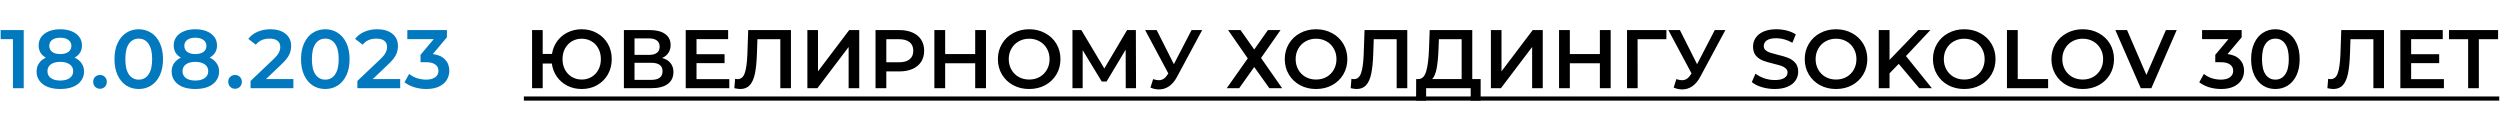
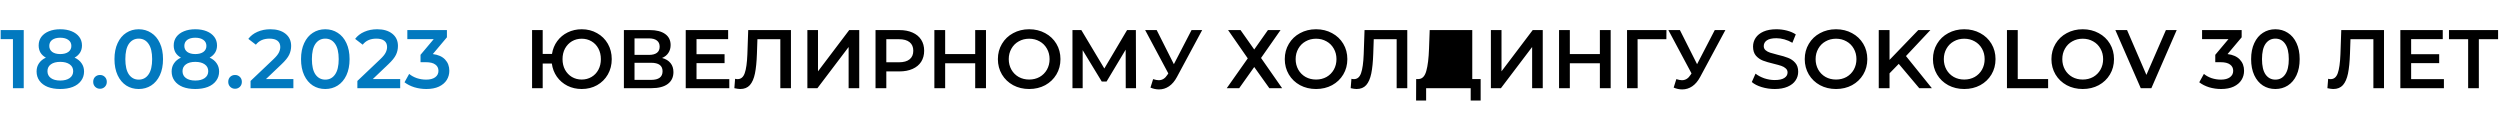
<svg xmlns="http://www.w3.org/2000/svg" width="482" height="22" viewBox="0 0 482 22" fill="none">
  <path d="M4.576 5.8V17H2.496V7.544H0.128L0.128 5.8H4.576ZM14.382 11.112C14.968 11.379 15.416 11.741 15.726 12.2C16.046 12.648 16.206 13.176 16.206 13.784C16.206 14.467 16.014 15.064 15.63 15.576C15.256 16.088 14.723 16.483 14.03 16.76C13.336 17.027 12.531 17.16 11.614 17.16C10.696 17.16 9.891 17.027 9.198 16.76C8.515 16.483 7.987 16.088 7.614 15.576C7.24 15.064 7.054 14.467 7.054 13.784C7.054 13.176 7.208 12.648 7.518 12.2C7.827 11.741 8.27 11.379 8.846 11.112C8.398 10.867 8.051 10.547 7.806 10.152C7.571 9.747 7.454 9.283 7.454 8.76C7.454 8.131 7.624 7.581 7.966 7.112C8.318 6.643 8.808 6.28 9.438 6.024C10.067 5.768 10.792 5.64 11.614 5.64C12.446 5.64 13.176 5.768 13.806 6.024C14.435 6.28 14.926 6.643 15.278 7.112C15.63 7.581 15.806 8.131 15.806 8.76C15.806 9.283 15.683 9.741 15.438 10.136C15.192 10.531 14.84 10.856 14.382 11.112ZM11.614 7.272C10.963 7.272 10.446 7.411 10.062 7.688C9.688 7.965 9.502 8.355 9.502 8.856C9.502 9.336 9.688 9.72 10.062 10.008C10.446 10.285 10.963 10.424 11.614 10.424C12.275 10.424 12.798 10.285 13.182 10.008C13.566 9.72 13.758 9.336 13.758 8.856C13.758 8.355 13.56 7.965 13.166 7.688C12.782 7.411 12.264 7.272 11.614 7.272ZM11.614 15.528C12.382 15.528 12.99 15.368 13.438 15.048C13.886 14.728 14.11 14.285 14.11 13.72C14.11 13.165 13.886 12.728 13.438 12.408C12.99 12.088 12.382 11.928 11.614 11.928C10.846 11.928 10.243 12.088 9.806 12.408C9.368 12.728 9.15 13.165 9.15 13.72C9.15 14.285 9.368 14.728 9.806 15.048C10.243 15.368 10.846 15.528 11.614 15.528ZM19.279 17.112C18.917 17.112 18.608 16.989 18.352 16.744C18.096 16.488 17.968 16.168 17.968 15.784C17.968 15.389 18.09 15.069 18.335 14.824C18.591 14.579 18.906 14.456 19.279 14.456C19.653 14.456 19.962 14.579 20.207 14.824C20.463 15.069 20.591 15.389 20.591 15.784C20.591 16.168 20.463 16.488 20.207 16.744C19.951 16.989 19.642 17.112 19.279 17.112ZM26.742 17.16C25.846 17.16 25.046 16.936 24.342 16.488C23.638 16.029 23.084 15.368 22.678 14.504C22.273 13.629 22.07 12.595 22.07 11.4C22.07 10.205 22.273 9.176 22.678 8.312C23.084 7.437 23.638 6.776 24.342 6.328C25.046 5.869 25.846 5.64 26.742 5.64C27.638 5.64 28.438 5.869 29.142 6.328C29.857 6.776 30.417 7.437 30.822 8.312C31.228 9.176 31.43 10.205 31.43 11.4C31.43 12.595 31.228 13.629 30.822 14.504C30.417 15.368 29.857 16.029 29.142 16.488C28.438 16.936 27.638 17.16 26.742 17.16ZM26.742 15.352C27.542 15.352 28.172 15.021 28.63 14.36C29.1 13.699 29.334 12.712 29.334 11.4C29.334 10.088 29.1 9.101 28.63 8.44C28.172 7.779 27.542 7.448 26.742 7.448C25.953 7.448 25.324 7.779 24.854 8.44C24.396 9.101 24.166 10.088 24.166 11.4C24.166 12.712 24.396 13.699 24.854 14.36C25.324 15.021 25.953 15.352 26.742 15.352ZM40.42 11.112C41.007 11.379 41.455 11.741 41.764 12.2C42.084 12.648 42.244 13.176 42.244 13.784C42.244 14.467 42.052 15.064 41.668 15.576C41.294 16.088 40.761 16.483 40.068 16.76C39.374 17.027 38.569 17.16 37.652 17.16C36.734 17.16 35.929 17.027 35.236 16.76C34.553 16.483 34.025 16.088 33.652 15.576C33.279 15.064 33.092 14.467 33.092 13.784C33.092 13.176 33.246 12.648 33.556 12.2C33.865 11.741 34.308 11.379 34.884 11.112C34.436 10.867 34.089 10.547 33.844 10.152C33.609 9.747 33.492 9.283 33.492 8.76C33.492 8.131 33.663 7.581 34.004 7.112C34.356 6.643 34.846 6.28 35.476 6.024C36.105 5.768 36.831 5.64 37.652 5.64C38.484 5.64 39.215 5.768 39.844 6.024C40.473 6.28 40.964 6.643 41.316 7.112C41.668 7.581 41.844 8.131 41.844 8.76C41.844 9.283 41.721 9.741 41.476 10.136C41.23 10.531 40.879 10.856 40.42 11.112ZM37.652 7.272C37.001 7.272 36.484 7.411 36.1 7.688C35.727 7.965 35.54 8.355 35.54 8.856C35.54 9.336 35.727 9.72 36.1 10.008C36.484 10.285 37.001 10.424 37.652 10.424C38.313 10.424 38.836 10.285 39.22 10.008C39.604 9.72 39.796 9.336 39.796 8.856C39.796 8.355 39.599 7.965 39.204 7.688C38.82 7.411 38.303 7.272 37.652 7.272ZM37.652 15.528C38.42 15.528 39.028 15.368 39.476 15.048C39.924 14.728 40.148 14.285 40.148 13.72C40.148 13.165 39.924 12.728 39.476 12.408C39.028 12.088 38.42 11.928 37.652 11.928C36.884 11.928 36.281 12.088 35.844 12.408C35.407 12.728 35.188 13.165 35.188 13.72C35.188 14.285 35.407 14.728 35.844 15.048C36.281 15.368 36.884 15.528 37.652 15.528ZM45.318 17.112C44.955 17.112 44.646 16.989 44.39 16.744C44.134 16.488 44.006 16.168 44.006 15.784C44.006 15.389 44.128 15.069 44.374 14.824C44.63 14.579 44.944 14.456 45.318 14.456C45.691 14.456 46 14.579 46.246 14.824C46.502 15.069 46.63 15.389 46.63 15.784C46.63 16.168 46.502 16.488 46.246 16.744C45.99 16.989 45.68 17.112 45.318 17.112ZM56.564 15.24V17H48.308V15.608L52.756 11.384C53.257 10.904 53.593 10.488 53.764 10.136C53.945 9.773 54.036 9.416 54.036 9.064C54.036 8.541 53.86 8.141 53.508 7.864C53.156 7.587 52.639 7.448 51.956 7.448C50.815 7.448 49.94 7.837 49.332 8.616L47.876 7.496C48.313 6.909 48.9 6.456 49.636 6.136C50.383 5.805 51.215 5.64 52.132 5.64C53.348 5.64 54.319 5.928 55.044 6.504C55.769 7.08 56.132 7.864 56.132 8.856C56.132 9.464 56.004 10.035 55.748 10.568C55.492 11.101 55.001 11.709 54.276 12.392L51.284 15.24H56.564ZM62.71 17.16C61.814 17.16 61.014 16.936 60.31 16.488C59.606 16.029 59.051 15.368 58.646 14.504C58.24 13.629 58.038 12.595 58.038 11.4C58.038 10.205 58.24 9.176 58.646 8.312C59.051 7.437 59.606 6.776 60.31 6.328C61.014 5.869 61.814 5.64 62.71 5.64C63.606 5.64 64.406 5.869 65.11 6.328C65.824 6.776 66.384 7.437 66.79 8.312C67.195 9.176 67.398 10.205 67.398 11.4C67.398 12.595 67.195 13.629 66.79 14.504C66.384 15.368 65.824 16.029 65.11 16.488C64.406 16.936 63.606 17.16 62.71 17.16ZM62.71 15.352C63.51 15.352 64.139 15.021 64.598 14.36C65.067 13.699 65.302 12.712 65.302 11.4C65.302 10.088 65.067 9.101 64.598 8.44C64.139 7.779 63.51 7.448 62.71 7.448C61.92 7.448 61.291 7.779 60.822 8.44C60.363 9.101 60.134 10.088 60.134 11.4C60.134 12.712 60.363 13.699 60.822 14.36C61.291 15.021 61.92 15.352 62.71 15.352ZM77.157 15.24V17H68.901V15.608L73.349 11.384C73.851 10.904 74.187 10.488 74.357 10.136C74.539 9.773 74.629 9.416 74.629 9.064C74.629 8.541 74.453 8.141 74.101 7.864C73.749 7.587 73.232 7.448 72.549 7.448C71.408 7.448 70.533 7.837 69.925 8.616L68.469 7.496C68.907 6.909 69.493 6.456 70.229 6.136C70.976 5.805 71.808 5.64 72.725 5.64C73.941 5.64 74.912 5.928 75.637 6.504C76.363 7.08 76.725 7.864 76.725 8.856C76.725 9.464 76.597 10.035 76.341 10.568C76.085 11.101 75.595 11.709 74.869 12.392L71.877 15.24H77.157ZM83.446 10.424C84.48 10.552 85.27 10.904 85.814 11.48C86.358 12.056 86.63 12.776 86.63 13.64C86.63 14.291 86.464 14.883 86.134 15.416C85.803 15.949 85.302 16.376 84.63 16.696C83.968 17.005 83.158 17.16 82.198 17.16C81.398 17.16 80.624 17.048 79.878 16.824C79.142 16.589 78.512 16.269 77.99 15.864L78.886 14.248C79.291 14.589 79.782 14.861 80.358 15.064C80.944 15.256 81.547 15.352 82.166 15.352C82.902 15.352 83.478 15.203 83.894 14.904C84.32 14.595 84.534 14.179 84.534 13.656C84.534 13.133 84.331 12.728 83.926 12.44C83.531 12.141 82.923 11.992 82.102 11.992H81.078V10.568L83.622 7.544H78.534V5.8H86.166V7.192L83.446 10.424Z" fill="#0279BF" />
-   <path d="M112.152 5.64C113.251 5.64 114.237 5.891 115.112 6.392C115.997 6.883 116.691 7.565 117.192 8.44C117.693 9.315 117.944 10.301 117.944 11.4C117.944 12.499 117.693 13.485 117.192 14.36C116.691 15.235 115.997 15.923 115.112 16.424C114.237 16.915 113.251 17.16 112.152 17.16C111.149 17.16 110.232 16.952 109.4 16.536C108.579 16.12 107.901 15.539 107.368 14.792C106.845 14.045 106.52 13.197 106.392 12.248H104.632V17H102.584V5.8H104.632V10.392H106.424C106.573 9.464 106.909 8.643 107.432 7.928C107.965 7.203 108.637 6.643 109.448 6.248C110.269 5.843 111.171 5.64 112.152 5.64ZM112.152 15.336C112.845 15.336 113.475 15.171 114.04 14.84C114.605 14.509 115.048 14.045 115.368 13.448C115.688 12.851 115.848 12.168 115.848 11.4C115.848 10.632 115.688 9.949 115.368 9.352C115.048 8.755 114.605 8.291 114.04 7.96C113.475 7.629 112.845 7.464 112.152 7.464C111.459 7.464 110.829 7.629 110.264 7.96C109.709 8.291 109.267 8.755 108.936 9.352C108.616 9.949 108.456 10.632 108.456 11.4C108.456 12.168 108.616 12.851 108.936 13.448C109.267 14.045 109.709 14.509 110.264 14.84C110.829 15.171 111.459 15.336 112.152 15.336ZM127.647 11.176C128.362 11.368 128.906 11.699 129.279 12.168C129.652 12.627 129.839 13.203 129.839 13.896C129.839 14.877 129.476 15.64 128.751 16.184C128.026 16.728 126.975 17 125.599 17H120.287V5.8H125.295C126.554 5.8 127.535 6.051 128.239 6.552C128.943 7.053 129.295 7.763 129.295 8.68C129.295 9.267 129.151 9.773 128.863 10.2C128.586 10.627 128.18 10.952 127.647 11.176ZM122.335 10.584H125.119C125.791 10.584 126.303 10.451 126.655 10.184C127.007 9.917 127.183 9.523 127.183 9C127.183 8.477 127.007 8.083 126.655 7.816C126.303 7.539 125.791 7.4 125.119 7.4H122.335V10.584ZM125.535 15.4C127.007 15.4 127.743 14.845 127.743 13.736C127.743 12.648 127.007 12.104 125.535 12.104H122.335V15.4H125.535ZM140.609 15.256V17H132.209V5.8H140.385V7.544H134.289V10.456H139.697V12.168H134.289V15.256H140.609ZM152.495 5.8V17H150.447V7.56H146.031L145.935 10.36C145.882 11.928 145.754 13.203 145.551 14.184C145.349 15.155 145.023 15.896 144.575 16.408C144.127 16.909 143.509 17.16 142.719 17.16C142.442 17.16 142.063 17.107 141.583 17L141.727 15.192C141.866 15.235 142.026 15.256 142.207 15.256C142.858 15.256 143.317 14.872 143.583 14.104C143.861 13.325 144.031 12.104 144.095 10.44L144.255 5.8H152.495ZM155.662 5.8H157.71V13.752L163.726 5.8L165.662 5.8V17H163.614V9.064L157.598 17H155.662V5.8ZM173.41 5.8C174.381 5.8 175.224 5.96 175.938 6.28C176.664 6.6 177.218 7.059 177.602 7.656C177.986 8.253 178.178 8.963 178.178 9.784C178.178 10.595 177.986 11.304 177.602 11.912C177.218 12.509 176.664 12.968 175.938 13.288C175.224 13.608 174.381 13.768 173.41 13.768H170.882V17H168.802V5.8H173.41ZM173.314 12.008C174.221 12.008 174.909 11.816 175.378 11.432C175.848 11.048 176.082 10.499 176.082 9.784C176.082 9.069 175.848 8.52 175.378 8.136C174.909 7.752 174.221 7.56 173.314 7.56H170.882V12.008H173.314ZM190.098 5.8V17H188.018V12.2H182.226V17H180.146V5.8H182.226V10.424H188.018V5.8H190.098ZM198.424 17.16C197.283 17.16 196.253 16.915 195.336 16.424C194.419 15.923 193.699 15.235 193.176 14.36C192.653 13.475 192.392 12.488 192.392 11.4C192.392 10.312 192.653 9.331 193.176 8.456C193.699 7.571 194.419 6.883 195.336 6.392C196.253 5.891 197.283 5.64 198.424 5.64C199.565 5.64 200.595 5.891 201.512 6.392C202.429 6.883 203.149 7.565 203.672 8.44C204.195 9.315 204.456 10.301 204.456 11.4C204.456 12.499 204.195 13.485 203.672 14.36C203.149 15.235 202.429 15.923 201.512 16.424C200.595 16.915 199.565 17.16 198.424 17.16ZM198.424 15.336C199.171 15.336 199.843 15.171 200.44 14.84C201.037 14.499 201.507 14.029 201.848 13.432C202.189 12.824 202.36 12.147 202.36 11.4C202.36 10.653 202.189 9.981 201.848 9.384C201.507 8.776 201.037 8.307 200.44 7.976C199.843 7.635 199.171 7.464 198.424 7.464C197.677 7.464 197.005 7.635 196.408 7.976C195.811 8.307 195.341 8.776 195 9.384C194.659 9.981 194.488 10.653 194.488 11.4C194.488 12.147 194.659 12.824 195 13.432C195.341 14.029 195.811 14.499 196.408 14.84C197.005 15.171 197.677 15.336 198.424 15.336ZM217.043 17L217.027 9.576L213.347 15.72H212.419L208.739 9.672V17H206.771V5.8H208.483L212.915 13.208L217.299 5.8H218.995L219.027 17H217.043ZM231.778 5.8L226.914 14.84C226.487 15.64 225.975 16.243 225.378 16.648C224.791 17.043 224.151 17.24 223.458 17.24C222.903 17.24 222.354 17.123 221.81 16.888L222.322 15.256C222.759 15.395 223.122 15.464 223.41 15.464C224.082 15.464 224.636 15.117 225.074 14.424L225.25 14.152L220.786 5.8H223.01L226.322 12.376L229.73 5.8H231.778ZM239.176 5.8L241.816 9.544L244.456 5.8H246.888L243.128 11.176L247.192 17H244.728L241.816 12.92L238.92 17H236.52L240.568 11.256L236.776 5.8H239.176ZM253.736 17.16C252.595 17.16 251.566 16.915 250.648 16.424C249.731 15.923 249.011 15.235 248.488 14.36C247.966 13.475 247.704 12.488 247.704 11.4C247.704 10.312 247.966 9.331 248.488 8.456C249.011 7.571 249.731 6.883 250.648 6.392C251.566 5.891 252.595 5.64 253.736 5.64C254.878 5.64 255.907 5.891 256.824 6.392C257.742 6.883 258.462 7.565 258.984 8.44C259.507 9.315 259.768 10.301 259.768 11.4C259.768 12.499 259.507 13.485 258.984 14.36C258.462 15.235 257.742 15.923 256.824 16.424C255.907 16.915 254.878 17.16 253.736 17.16ZM253.736 15.336C254.483 15.336 255.155 15.171 255.752 14.84C256.35 14.499 256.819 14.029 257.16 13.432C257.502 12.824 257.672 12.147 257.672 11.4C257.672 10.653 257.502 9.981 257.16 9.384C256.819 8.776 256.35 8.307 255.752 7.976C255.155 7.635 254.483 7.464 253.736 7.464C252.99 7.464 252.318 7.635 251.72 7.976C251.123 8.307 250.654 8.776 250.312 9.384C249.971 9.981 249.8 10.653 249.8 11.4C249.8 12.147 249.971 12.824 250.312 13.432C250.654 14.029 251.123 14.499 251.72 14.84C252.318 15.171 252.99 15.336 253.736 15.336ZM271.323 5.8V17H269.275V7.56H264.859L264.763 10.36C264.71 11.928 264.582 13.203 264.379 14.184C264.177 15.155 263.851 15.896 263.403 16.408C262.955 16.909 262.337 17.16 261.547 17.16C261.27 17.16 260.891 17.107 260.411 17L260.555 15.192C260.694 15.235 260.854 15.256 261.035 15.256C261.686 15.256 262.145 14.872 262.411 14.104C262.689 13.325 262.859 12.104 262.923 10.44L263.083 5.8H271.323ZM285.469 15.24V19.384H283.549V17H274.957V19.384H273.021L273.037 15.24H273.517C274.221 15.208 274.712 14.691 274.989 13.688C275.277 12.675 275.453 11.229 275.517 9.352L275.645 5.8H283.853V15.24H285.469ZM277.341 9.544C277.288 10.995 277.17 12.205 276.989 13.176C276.808 14.136 276.52 14.824 276.125 15.24H281.805V7.56H277.421L277.341 9.544ZM287.443 5.8H289.491V13.752L295.507 5.8H297.443V17H295.395V9.064L289.379 17H287.443V5.8ZM310.536 5.8V17H308.456V12.2H302.664V17H300.584V5.8H302.664V10.424H308.456V5.8H310.536ZM321.277 7.56H315.725L315.741 17H313.693V5.8H321.293L321.277 7.56ZM332.653 5.8L327.789 14.84C327.362 15.64 326.85 16.243 326.253 16.648C325.666 17.043 325.026 17.24 324.333 17.24C323.778 17.24 323.229 17.123 322.685 16.888L323.197 15.256C323.634 15.395 323.997 15.464 324.285 15.464C324.957 15.464 325.511 15.117 325.949 14.424L326.125 14.152L321.661 5.8H323.885L327.197 12.376L330.605 5.8H332.653ZM342.163 17.16C341.299 17.16 340.462 17.037 339.651 16.792C338.851 16.547 338.217 16.221 337.747 15.816L338.467 14.2C338.926 14.563 339.486 14.861 340.147 15.096C340.819 15.32 341.491 15.432 342.163 15.432C342.995 15.432 343.614 15.299 344.019 15.032C344.435 14.765 344.643 14.413 344.643 13.976C344.643 13.656 344.526 13.395 344.291 13.192C344.067 12.979 343.779 12.813 343.427 12.696C343.075 12.579 342.595 12.445 341.987 12.296C341.134 12.093 340.441 11.891 339.907 11.688C339.385 11.485 338.931 11.171 338.547 10.744C338.174 10.307 337.987 9.72 337.987 8.984C337.987 8.365 338.153 7.805 338.483 7.304C338.825 6.792 339.331 6.387 340.003 6.088C340.686 5.789 341.518 5.64 342.499 5.64C343.182 5.64 343.854 5.725 344.515 5.896C345.177 6.067 345.747 6.312 346.227 6.632L345.571 8.248C345.081 7.96 344.569 7.741 344.035 7.592C343.502 7.443 342.985 7.368 342.483 7.368C341.662 7.368 341.049 7.507 340.643 7.784C340.249 8.061 340.051 8.429 340.051 8.888C340.051 9.208 340.163 9.469 340.387 9.672C340.622 9.875 340.915 10.035 341.267 10.152C341.619 10.269 342.099 10.403 342.707 10.552C343.539 10.744 344.222 10.947 344.755 11.16C345.289 11.363 345.742 11.677 346.115 12.104C346.499 12.531 346.691 13.107 346.691 13.832C346.691 14.451 346.521 15.011 346.179 15.512C345.849 16.013 345.342 16.413 344.659 16.712C343.977 17.011 343.145 17.16 342.163 17.16ZM353.986 17.16C352.845 17.16 351.815 16.915 350.898 16.424C349.981 15.923 349.261 15.235 348.738 14.36C348.215 13.475 347.954 12.488 347.954 11.4C347.954 10.312 348.215 9.331 348.738 8.456C349.261 7.571 349.981 6.883 350.898 6.392C351.815 5.891 352.845 5.64 353.986 5.64C355.127 5.64 356.157 5.891 357.074 6.392C357.991 6.883 358.711 7.565 359.234 8.44C359.757 9.315 360.018 10.301 360.018 11.4C360.018 12.499 359.757 13.485 359.234 14.36C358.711 15.235 357.991 15.923 357.074 16.424C356.157 16.915 355.127 17.16 353.986 17.16ZM353.986 15.336C354.733 15.336 355.405 15.171 356.002 14.84C356.599 14.499 357.069 14.029 357.41 13.432C357.751 12.824 357.922 12.147 357.922 11.4C357.922 10.653 357.751 9.981 357.41 9.384C357.069 8.776 356.599 8.307 356.002 7.976C355.405 7.635 354.733 7.464 353.986 7.464C353.239 7.464 352.567 7.635 351.97 7.976C351.373 8.307 350.903 8.776 350.562 9.384C350.221 9.981 350.05 10.653 350.05 11.4C350.05 12.147 350.221 12.824 350.562 13.432C350.903 14.029 351.373 14.499 351.97 14.84C352.567 15.171 353.239 15.336 353.986 15.336ZM366.079 12.312L364.303 14.136V17H362.223V5.8H364.303V11.544L369.839 5.8H372.175L367.471 10.808L372.463 17H370.031L366.079 12.312ZM378.705 17.16C377.563 17.16 376.534 16.915 375.617 16.424C374.699 15.923 373.979 15.235 373.457 14.36C372.934 13.475 372.673 12.488 372.673 11.4C372.673 10.312 372.934 9.331 373.457 8.456C373.979 7.571 374.699 6.883 375.617 6.392C376.534 5.891 377.563 5.64 378.705 5.64C379.846 5.64 380.875 5.891 381.793 6.392C382.71 6.883 383.43 7.565 383.953 8.44C384.475 9.315 384.737 10.301 384.737 11.4C384.737 12.499 384.475 13.485 383.953 14.36C383.43 15.235 382.71 15.923 381.793 16.424C380.875 16.915 379.846 17.16 378.705 17.16ZM378.705 15.336C379.451 15.336 380.123 15.171 380.721 14.84C381.318 14.499 381.787 14.029 382.129 13.432C382.47 12.824 382.641 12.147 382.641 11.4C382.641 10.653 382.47 9.981 382.129 9.384C381.787 8.776 381.318 8.307 380.721 7.976C380.123 7.635 379.451 7.464 378.705 7.464C377.958 7.464 377.286 7.635 376.689 7.976C376.091 8.307 375.622 8.776 375.281 9.384C374.939 9.981 374.769 10.653 374.769 11.4C374.769 12.147 374.939 12.824 375.281 13.432C375.622 14.029 376.091 14.499 376.689 14.84C377.286 15.171 377.958 15.336 378.705 15.336ZM386.941 5.8H389.021V15.24H394.877V17H386.941V5.8ZM401.548 17.16C400.407 17.16 399.378 16.915 398.46 16.424C397.543 15.923 396.823 15.235 396.3 14.36C395.778 13.475 395.516 12.488 395.516 11.4C395.516 10.312 395.778 9.331 396.3 8.456C396.823 7.571 397.543 6.883 398.46 6.392C399.378 5.891 400.407 5.64 401.548 5.64C402.69 5.64 403.719 5.891 404.636 6.392C405.554 6.883 406.274 7.565 406.796 8.44C407.319 9.315 407.58 10.301 407.58 11.4C407.58 12.499 407.319 13.485 406.796 14.36C406.274 15.235 405.554 15.923 404.636 16.424C403.719 16.915 402.69 17.16 401.548 17.16ZM401.548 15.336C402.295 15.336 402.967 15.171 403.564 14.84C404.162 14.499 404.631 14.029 404.972 13.432C405.314 12.824 405.484 12.147 405.484 11.4C405.484 10.653 405.314 9.981 404.972 9.384C404.631 8.776 404.162 8.307 403.564 7.976C402.967 7.635 402.295 7.464 401.548 7.464C400.802 7.464 400.13 7.635 399.532 7.976C398.935 8.307 398.466 8.776 398.124 9.384C397.783 9.981 397.612 10.653 397.612 11.4C397.612 12.147 397.783 12.824 398.124 13.432C398.466 14.029 398.935 14.499 399.532 14.84C400.13 15.171 400.802 15.336 401.548 15.336ZM419.666 5.8L414.786 17H412.738L407.842 5.8H410.098L413.826 14.44L417.586 5.8H419.666ZM429.472 10.424C430.507 10.552 431.296 10.904 431.84 11.48C432.384 12.056 432.656 12.776 432.656 13.64C432.656 14.291 432.491 14.883 432.16 15.416C431.829 15.949 431.328 16.376 430.656 16.696C429.995 17.005 429.184 17.16 428.224 17.16C427.424 17.16 426.651 17.048 425.904 16.824C425.168 16.589 424.539 16.269 424.016 15.864L424.912 14.248C425.317 14.589 425.808 14.861 426.384 15.064C426.971 15.256 427.573 15.352 428.192 15.352C428.928 15.352 429.504 15.203 429.92 14.904C430.347 14.595 430.56 14.179 430.56 13.656C430.56 13.133 430.357 12.728 429.952 12.44C429.557 12.141 428.949 11.992 428.128 11.992H427.104V10.568L429.648 7.544H424.56V5.8H432.192V7.192L429.472 10.424ZM438.688 17.16C437.792 17.16 436.992 16.936 436.288 16.488C435.584 16.029 435.03 15.368 434.624 14.504C434.219 13.629 434.016 12.595 434.016 11.4C434.016 10.205 434.219 9.176 434.624 8.312C435.03 7.437 435.584 6.776 436.288 6.328C436.992 5.869 437.792 5.64 438.688 5.64C439.584 5.64 440.384 5.869 441.088 6.328C441.803 6.776 442.363 7.437 442.768 8.312C443.174 9.176 443.376 10.205 443.376 11.4C443.376 12.595 443.174 13.629 442.768 14.504C442.363 15.368 441.803 16.029 441.088 16.488C440.384 16.936 439.584 17.16 438.688 17.16ZM438.688 15.352C439.488 15.352 440.118 15.021 440.576 14.36C441.046 13.699 441.28 12.712 441.28 11.4C441.28 10.088 441.046 9.101 440.576 8.44C440.118 7.779 439.488 7.448 438.688 7.448C437.899 7.448 437.27 7.779 436.8 8.44C436.342 9.101 436.112 10.088 436.112 11.4C436.112 12.712 436.342 13.699 436.8 14.36C437.27 15.021 437.899 15.352 438.688 15.352ZM459.636 5.8V17H457.588V7.56H453.172L453.076 10.36C453.023 11.928 452.895 13.203 452.692 14.184C452.489 15.155 452.164 15.896 451.716 16.408C451.268 16.909 450.649 17.16 449.86 17.16C449.583 17.16 449.204 17.107 448.724 17L448.868 15.192C449.007 15.235 449.167 15.256 449.348 15.256C449.999 15.256 450.457 14.872 450.724 14.104C451.001 13.325 451.172 12.104 451.236 10.44L451.396 5.8H459.636ZM471.187 15.256V17H462.787V5.8H470.963V7.544H464.867V10.456H470.275V12.168H464.867V15.256H471.187ZM481.633 7.56H477.921V17H475.857V7.56H472.161V5.8H481.633V7.56Z" fill="black" />
-   <path d="M101 18.6L481.857 18.6V19.4L101 19.4V18.6Z" fill="black" />
+   <path d="M112.152 5.64C113.251 5.64 114.237 5.891 115.112 6.392C115.997 6.883 116.691 7.565 117.192 8.44C117.693 9.315 117.944 10.301 117.944 11.4C117.944 12.499 117.693 13.485 117.192 14.36C116.691 15.235 115.997 15.923 115.112 16.424C114.237 16.915 113.251 17.16 112.152 17.16C111.149 17.16 110.232 16.952 109.4 16.536C108.579 16.12 107.901 15.539 107.368 14.792C106.845 14.045 106.52 13.197 106.392 12.248H104.632V17H102.584V5.8H104.632V10.392H106.424C106.573 9.464 106.909 8.643 107.432 7.928C107.965 7.203 108.637 6.643 109.448 6.248C110.269 5.843 111.171 5.64 112.152 5.64ZM112.152 15.336C112.845 15.336 113.475 15.171 114.04 14.84C114.605 14.509 115.048 14.045 115.368 13.448C115.688 12.851 115.848 12.168 115.848 11.4C115.848 10.632 115.688 9.949 115.368 9.352C115.048 8.755 114.605 8.291 114.04 7.96C113.475 7.629 112.845 7.464 112.152 7.464C111.459 7.464 110.829 7.629 110.264 7.96C109.709 8.291 109.267 8.755 108.936 9.352C108.616 9.949 108.456 10.632 108.456 11.4C108.456 12.168 108.616 12.851 108.936 13.448C109.267 14.045 109.709 14.509 110.264 14.84C110.829 15.171 111.459 15.336 112.152 15.336ZM127.647 11.176C128.362 11.368 128.906 11.699 129.279 12.168C129.652 12.627 129.839 13.203 129.839 13.896C129.839 14.877 129.476 15.64 128.751 16.184C128.026 16.728 126.975 17 125.599 17H120.287V5.8H125.295C126.554 5.8 127.535 6.051 128.239 6.552C128.943 7.053 129.295 7.763 129.295 8.68C129.295 9.267 129.151 9.773 128.863 10.2C128.586 10.627 128.18 10.952 127.647 11.176ZM122.335 10.584H125.119C125.791 10.584 126.303 10.451 126.655 10.184C127.007 9.917 127.183 9.523 127.183 9C127.183 8.477 127.007 8.083 126.655 7.816C126.303 7.539 125.791 7.4 125.119 7.4H122.335V10.584ZM125.535 15.4C127.007 15.4 127.743 14.845 127.743 13.736C127.743 12.648 127.007 12.104 125.535 12.104H122.335V15.4H125.535ZM140.609 15.256V17H132.209V5.8H140.385V7.544H134.289V10.456H139.697V12.168H134.289V15.256H140.609ZM152.495 5.8V17H150.447V7.56H146.031L145.935 10.36C145.882 11.928 145.754 13.203 145.551 14.184C145.349 15.155 145.023 15.896 144.575 16.408C144.127 16.909 143.509 17.16 142.719 17.16C142.442 17.16 142.063 17.107 141.583 17L141.727 15.192C141.866 15.235 142.026 15.256 142.207 15.256C142.858 15.256 143.317 14.872 143.583 14.104C143.861 13.325 144.031 12.104 144.095 10.44L144.255 5.8H152.495ZM155.662 5.8H157.71V13.752L163.726 5.8L165.662 5.8V17H163.614V9.064L157.598 17H155.662V5.8ZM173.41 5.8C174.381 5.8 175.224 5.96 175.938 6.28C176.664 6.6 177.218 7.059 177.602 7.656C177.986 8.253 178.178 8.963 178.178 9.784C178.178 10.595 177.986 11.304 177.602 11.912C177.218 12.509 176.664 12.968 175.938 13.288C175.224 13.608 174.381 13.768 173.41 13.768H170.882V17H168.802V5.8H173.41ZM173.314 12.008C174.221 12.008 174.909 11.816 175.378 11.432C175.848 11.048 176.082 10.499 176.082 9.784C176.082 9.069 175.848 8.52 175.378 8.136C174.909 7.752 174.221 7.56 173.314 7.56H170.882V12.008H173.314ZM190.098 5.8V17H188.018V12.2H182.226V17H180.146V5.8H182.226V10.424H188.018V5.8H190.098ZM198.424 17.16C197.283 17.16 196.253 16.915 195.336 16.424C194.419 15.923 193.699 15.235 193.176 14.36C192.653 13.475 192.392 12.488 192.392 11.4C192.392 10.312 192.653 9.331 193.176 8.456C193.699 7.571 194.419 6.883 195.336 6.392C196.253 5.891 197.283 5.64 198.424 5.64C199.565 5.64 200.595 5.891 201.512 6.392C202.429 6.883 203.149 7.565 203.672 8.44C204.195 9.315 204.456 10.301 204.456 11.4C204.456 12.499 204.195 13.485 203.672 14.36C203.149 15.235 202.429 15.923 201.512 16.424C200.595 16.915 199.565 17.16 198.424 17.16ZM198.424 15.336C199.171 15.336 199.843 15.171 200.44 14.84C201.037 14.499 201.507 14.029 201.848 13.432C202.189 12.824 202.36 12.147 202.36 11.4C202.36 10.653 202.189 9.981 201.848 9.384C201.507 8.776 201.037 8.307 200.44 7.976C199.843 7.635 199.171 7.464 198.424 7.464C197.677 7.464 197.005 7.635 196.408 7.976C195.811 8.307 195.341 8.776 195 9.384C194.659 9.981 194.488 10.653 194.488 11.4C194.488 12.147 194.659 12.824 195 13.432C195.341 14.029 195.811 14.499 196.408 14.84C197.005 15.171 197.677 15.336 198.424 15.336ZM217.043 17L217.027 9.576L213.347 15.72H212.419L208.739 9.672V17H206.771V5.8H208.483L212.915 13.208L217.299 5.8H218.995L219.027 17H217.043ZM231.778 5.8L226.914 14.84C226.487 15.64 225.975 16.243 225.378 16.648C224.791 17.043 224.151 17.24 223.458 17.24C222.903 17.24 222.354 17.123 221.81 16.888L222.322 15.256C222.759 15.395 223.122 15.464 223.41 15.464C224.082 15.464 224.636 15.117 225.074 14.424L225.25 14.152L220.786 5.8H223.01L226.322 12.376L229.73 5.8H231.778ZM239.176 5.8L241.816 9.544L244.456 5.8H246.888L243.128 11.176L247.192 17H244.728L241.816 12.92L238.92 17H236.52L240.568 11.256L236.776 5.8H239.176ZM253.736 17.16C252.595 17.16 251.566 16.915 250.648 16.424C249.731 15.923 249.011 15.235 248.488 14.36C247.966 13.475 247.704 12.488 247.704 11.4C247.704 10.312 247.966 9.331 248.488 8.456C249.011 7.571 249.731 6.883 250.648 6.392C251.566 5.891 252.595 5.64 253.736 5.64C254.878 5.64 255.907 5.891 256.824 6.392C257.742 6.883 258.462 7.565 258.984 8.44C259.507 9.315 259.768 10.301 259.768 11.4C259.768 12.499 259.507 13.485 258.984 14.36C258.462 15.235 257.742 15.923 256.824 16.424C255.907 16.915 254.878 17.16 253.736 17.16ZM253.736 15.336C254.483 15.336 255.155 15.171 255.752 14.84C256.35 14.499 256.819 14.029 257.16 13.432C257.502 12.824 257.672 12.147 257.672 11.4C257.672 10.653 257.502 9.981 257.16 9.384C256.819 8.776 256.35 8.307 255.752 7.976C255.155 7.635 254.483 7.464 253.736 7.464C252.99 7.464 252.318 7.635 251.72 7.976C251.123 8.307 250.654 8.776 250.312 9.384C249.971 9.981 249.8 10.653 249.8 11.4C249.8 12.147 249.971 12.824 250.312 13.432C250.654 14.029 251.123 14.499 251.72 14.84C252.318 15.171 252.99 15.336 253.736 15.336ZM271.323 5.8V17H269.275V7.56H264.859L264.763 10.36C264.71 11.928 264.582 13.203 264.379 14.184C264.177 15.155 263.851 15.896 263.403 16.408C262.955 16.909 262.337 17.16 261.547 17.16C261.27 17.16 260.891 17.107 260.411 17L260.555 15.192C260.694 15.235 260.854 15.256 261.035 15.256C261.686 15.256 262.145 14.872 262.411 14.104C262.689 13.325 262.859 12.104 262.923 10.44L263.083 5.8H271.323ZM285.469 15.24V19.384H283.549V17H274.957V19.384H273.021L273.037 15.24H273.517C274.221 15.208 274.712 14.691 274.989 13.688C275.277 12.675 275.453 11.229 275.517 9.352L275.645 5.8H283.853V15.24H285.469ZM277.341 9.544C277.288 10.995 277.17 12.205 276.989 13.176C276.808 14.136 276.52 14.824 276.125 15.24V7.56H277.421L277.341 9.544ZM287.443 5.8H289.491V13.752L295.507 5.8H297.443V17H295.395V9.064L289.379 17H287.443V5.8ZM310.536 5.8V17H308.456V12.2H302.664V17H300.584V5.8H302.664V10.424H308.456V5.8H310.536ZM321.277 7.56H315.725L315.741 17H313.693V5.8H321.293L321.277 7.56ZM332.653 5.8L327.789 14.84C327.362 15.64 326.85 16.243 326.253 16.648C325.666 17.043 325.026 17.24 324.333 17.24C323.778 17.24 323.229 17.123 322.685 16.888L323.197 15.256C323.634 15.395 323.997 15.464 324.285 15.464C324.957 15.464 325.511 15.117 325.949 14.424L326.125 14.152L321.661 5.8H323.885L327.197 12.376L330.605 5.8H332.653ZM342.163 17.16C341.299 17.16 340.462 17.037 339.651 16.792C338.851 16.547 338.217 16.221 337.747 15.816L338.467 14.2C338.926 14.563 339.486 14.861 340.147 15.096C340.819 15.32 341.491 15.432 342.163 15.432C342.995 15.432 343.614 15.299 344.019 15.032C344.435 14.765 344.643 14.413 344.643 13.976C344.643 13.656 344.526 13.395 344.291 13.192C344.067 12.979 343.779 12.813 343.427 12.696C343.075 12.579 342.595 12.445 341.987 12.296C341.134 12.093 340.441 11.891 339.907 11.688C339.385 11.485 338.931 11.171 338.547 10.744C338.174 10.307 337.987 9.72 337.987 8.984C337.987 8.365 338.153 7.805 338.483 7.304C338.825 6.792 339.331 6.387 340.003 6.088C340.686 5.789 341.518 5.64 342.499 5.64C343.182 5.64 343.854 5.725 344.515 5.896C345.177 6.067 345.747 6.312 346.227 6.632L345.571 8.248C345.081 7.96 344.569 7.741 344.035 7.592C343.502 7.443 342.985 7.368 342.483 7.368C341.662 7.368 341.049 7.507 340.643 7.784C340.249 8.061 340.051 8.429 340.051 8.888C340.051 9.208 340.163 9.469 340.387 9.672C340.622 9.875 340.915 10.035 341.267 10.152C341.619 10.269 342.099 10.403 342.707 10.552C343.539 10.744 344.222 10.947 344.755 11.16C345.289 11.363 345.742 11.677 346.115 12.104C346.499 12.531 346.691 13.107 346.691 13.832C346.691 14.451 346.521 15.011 346.179 15.512C345.849 16.013 345.342 16.413 344.659 16.712C343.977 17.011 343.145 17.16 342.163 17.16ZM353.986 17.16C352.845 17.16 351.815 16.915 350.898 16.424C349.981 15.923 349.261 15.235 348.738 14.36C348.215 13.475 347.954 12.488 347.954 11.4C347.954 10.312 348.215 9.331 348.738 8.456C349.261 7.571 349.981 6.883 350.898 6.392C351.815 5.891 352.845 5.64 353.986 5.64C355.127 5.64 356.157 5.891 357.074 6.392C357.991 6.883 358.711 7.565 359.234 8.44C359.757 9.315 360.018 10.301 360.018 11.4C360.018 12.499 359.757 13.485 359.234 14.36C358.711 15.235 357.991 15.923 357.074 16.424C356.157 16.915 355.127 17.16 353.986 17.16ZM353.986 15.336C354.733 15.336 355.405 15.171 356.002 14.84C356.599 14.499 357.069 14.029 357.41 13.432C357.751 12.824 357.922 12.147 357.922 11.4C357.922 10.653 357.751 9.981 357.41 9.384C357.069 8.776 356.599 8.307 356.002 7.976C355.405 7.635 354.733 7.464 353.986 7.464C353.239 7.464 352.567 7.635 351.97 7.976C351.373 8.307 350.903 8.776 350.562 9.384C350.221 9.981 350.05 10.653 350.05 11.4C350.05 12.147 350.221 12.824 350.562 13.432C350.903 14.029 351.373 14.499 351.97 14.84C352.567 15.171 353.239 15.336 353.986 15.336ZM366.079 12.312L364.303 14.136V17H362.223V5.8H364.303V11.544L369.839 5.8H372.175L367.471 10.808L372.463 17H370.031L366.079 12.312ZM378.705 17.16C377.563 17.16 376.534 16.915 375.617 16.424C374.699 15.923 373.979 15.235 373.457 14.36C372.934 13.475 372.673 12.488 372.673 11.4C372.673 10.312 372.934 9.331 373.457 8.456C373.979 7.571 374.699 6.883 375.617 6.392C376.534 5.891 377.563 5.64 378.705 5.64C379.846 5.64 380.875 5.891 381.793 6.392C382.71 6.883 383.43 7.565 383.953 8.44C384.475 9.315 384.737 10.301 384.737 11.4C384.737 12.499 384.475 13.485 383.953 14.36C383.43 15.235 382.71 15.923 381.793 16.424C380.875 16.915 379.846 17.16 378.705 17.16ZM378.705 15.336C379.451 15.336 380.123 15.171 380.721 14.84C381.318 14.499 381.787 14.029 382.129 13.432C382.47 12.824 382.641 12.147 382.641 11.4C382.641 10.653 382.47 9.981 382.129 9.384C381.787 8.776 381.318 8.307 380.721 7.976C380.123 7.635 379.451 7.464 378.705 7.464C377.958 7.464 377.286 7.635 376.689 7.976C376.091 8.307 375.622 8.776 375.281 9.384C374.939 9.981 374.769 10.653 374.769 11.4C374.769 12.147 374.939 12.824 375.281 13.432C375.622 14.029 376.091 14.499 376.689 14.84C377.286 15.171 377.958 15.336 378.705 15.336ZM386.941 5.8H389.021V15.24H394.877V17H386.941V5.8ZM401.548 17.16C400.407 17.16 399.378 16.915 398.46 16.424C397.543 15.923 396.823 15.235 396.3 14.36C395.778 13.475 395.516 12.488 395.516 11.4C395.516 10.312 395.778 9.331 396.3 8.456C396.823 7.571 397.543 6.883 398.46 6.392C399.378 5.891 400.407 5.64 401.548 5.64C402.69 5.64 403.719 5.891 404.636 6.392C405.554 6.883 406.274 7.565 406.796 8.44C407.319 9.315 407.58 10.301 407.58 11.4C407.58 12.499 407.319 13.485 406.796 14.36C406.274 15.235 405.554 15.923 404.636 16.424C403.719 16.915 402.69 17.16 401.548 17.16ZM401.548 15.336C402.295 15.336 402.967 15.171 403.564 14.84C404.162 14.499 404.631 14.029 404.972 13.432C405.314 12.824 405.484 12.147 405.484 11.4C405.484 10.653 405.314 9.981 404.972 9.384C404.631 8.776 404.162 8.307 403.564 7.976C402.967 7.635 402.295 7.464 401.548 7.464C400.802 7.464 400.13 7.635 399.532 7.976C398.935 8.307 398.466 8.776 398.124 9.384C397.783 9.981 397.612 10.653 397.612 11.4C397.612 12.147 397.783 12.824 398.124 13.432C398.466 14.029 398.935 14.499 399.532 14.84C400.13 15.171 400.802 15.336 401.548 15.336ZM419.666 5.8L414.786 17H412.738L407.842 5.8H410.098L413.826 14.44L417.586 5.8H419.666ZM429.472 10.424C430.507 10.552 431.296 10.904 431.84 11.48C432.384 12.056 432.656 12.776 432.656 13.64C432.656 14.291 432.491 14.883 432.16 15.416C431.829 15.949 431.328 16.376 430.656 16.696C429.995 17.005 429.184 17.16 428.224 17.16C427.424 17.16 426.651 17.048 425.904 16.824C425.168 16.589 424.539 16.269 424.016 15.864L424.912 14.248C425.317 14.589 425.808 14.861 426.384 15.064C426.971 15.256 427.573 15.352 428.192 15.352C428.928 15.352 429.504 15.203 429.92 14.904C430.347 14.595 430.56 14.179 430.56 13.656C430.56 13.133 430.357 12.728 429.952 12.44C429.557 12.141 428.949 11.992 428.128 11.992H427.104V10.568L429.648 7.544H424.56V5.8H432.192V7.192L429.472 10.424ZM438.688 17.16C437.792 17.16 436.992 16.936 436.288 16.488C435.584 16.029 435.03 15.368 434.624 14.504C434.219 13.629 434.016 12.595 434.016 11.4C434.016 10.205 434.219 9.176 434.624 8.312C435.03 7.437 435.584 6.776 436.288 6.328C436.992 5.869 437.792 5.64 438.688 5.64C439.584 5.64 440.384 5.869 441.088 6.328C441.803 6.776 442.363 7.437 442.768 8.312C443.174 9.176 443.376 10.205 443.376 11.4C443.376 12.595 443.174 13.629 442.768 14.504C442.363 15.368 441.803 16.029 441.088 16.488C440.384 16.936 439.584 17.16 438.688 17.16ZM438.688 15.352C439.488 15.352 440.118 15.021 440.576 14.36C441.046 13.699 441.28 12.712 441.28 11.4C441.28 10.088 441.046 9.101 440.576 8.44C440.118 7.779 439.488 7.448 438.688 7.448C437.899 7.448 437.27 7.779 436.8 8.44C436.342 9.101 436.112 10.088 436.112 11.4C436.112 12.712 436.342 13.699 436.8 14.36C437.27 15.021 437.899 15.352 438.688 15.352ZM459.636 5.8V17H457.588V7.56H453.172L453.076 10.36C453.023 11.928 452.895 13.203 452.692 14.184C452.489 15.155 452.164 15.896 451.716 16.408C451.268 16.909 450.649 17.16 449.86 17.16C449.583 17.16 449.204 17.107 448.724 17L448.868 15.192C449.007 15.235 449.167 15.256 449.348 15.256C449.999 15.256 450.457 14.872 450.724 14.104C451.001 13.325 451.172 12.104 451.236 10.44L451.396 5.8H459.636ZM471.187 15.256V17H462.787V5.8H470.963V7.544H464.867V10.456H470.275V12.168H464.867V15.256H471.187ZM481.633 7.56H477.921V17H475.857V7.56H472.161V5.8H481.633V7.56Z" fill="black" />
</svg>